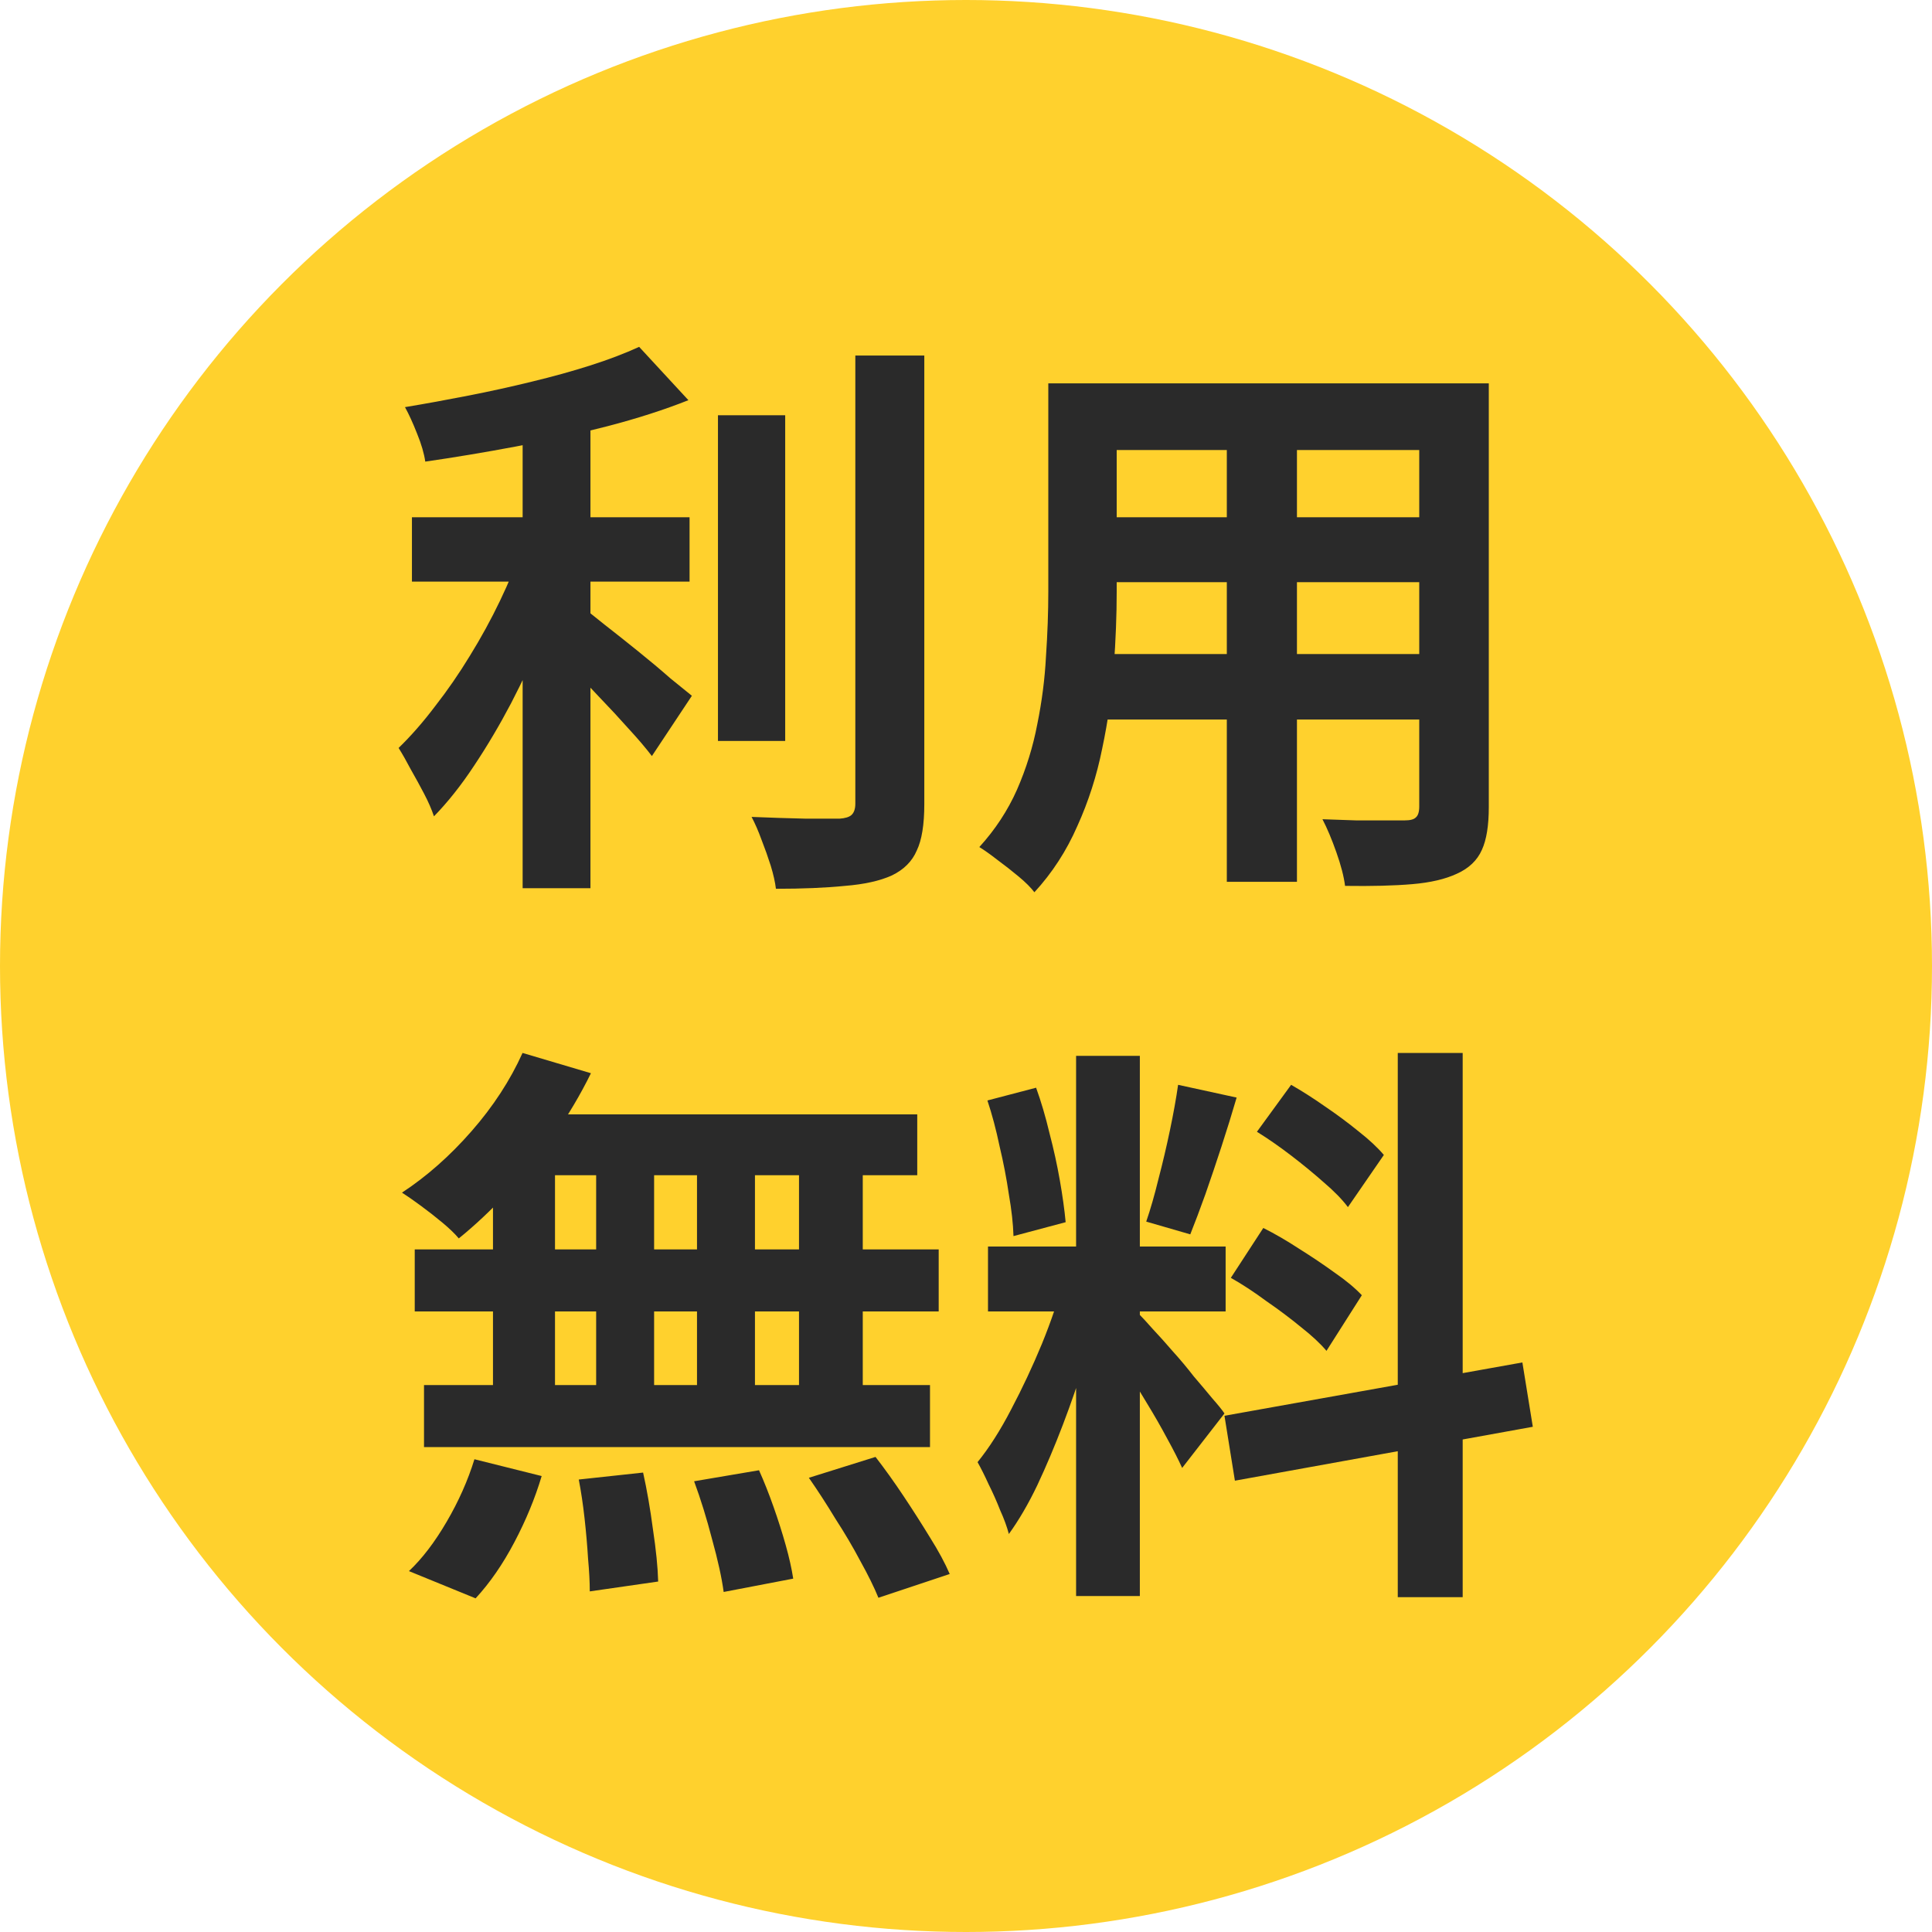
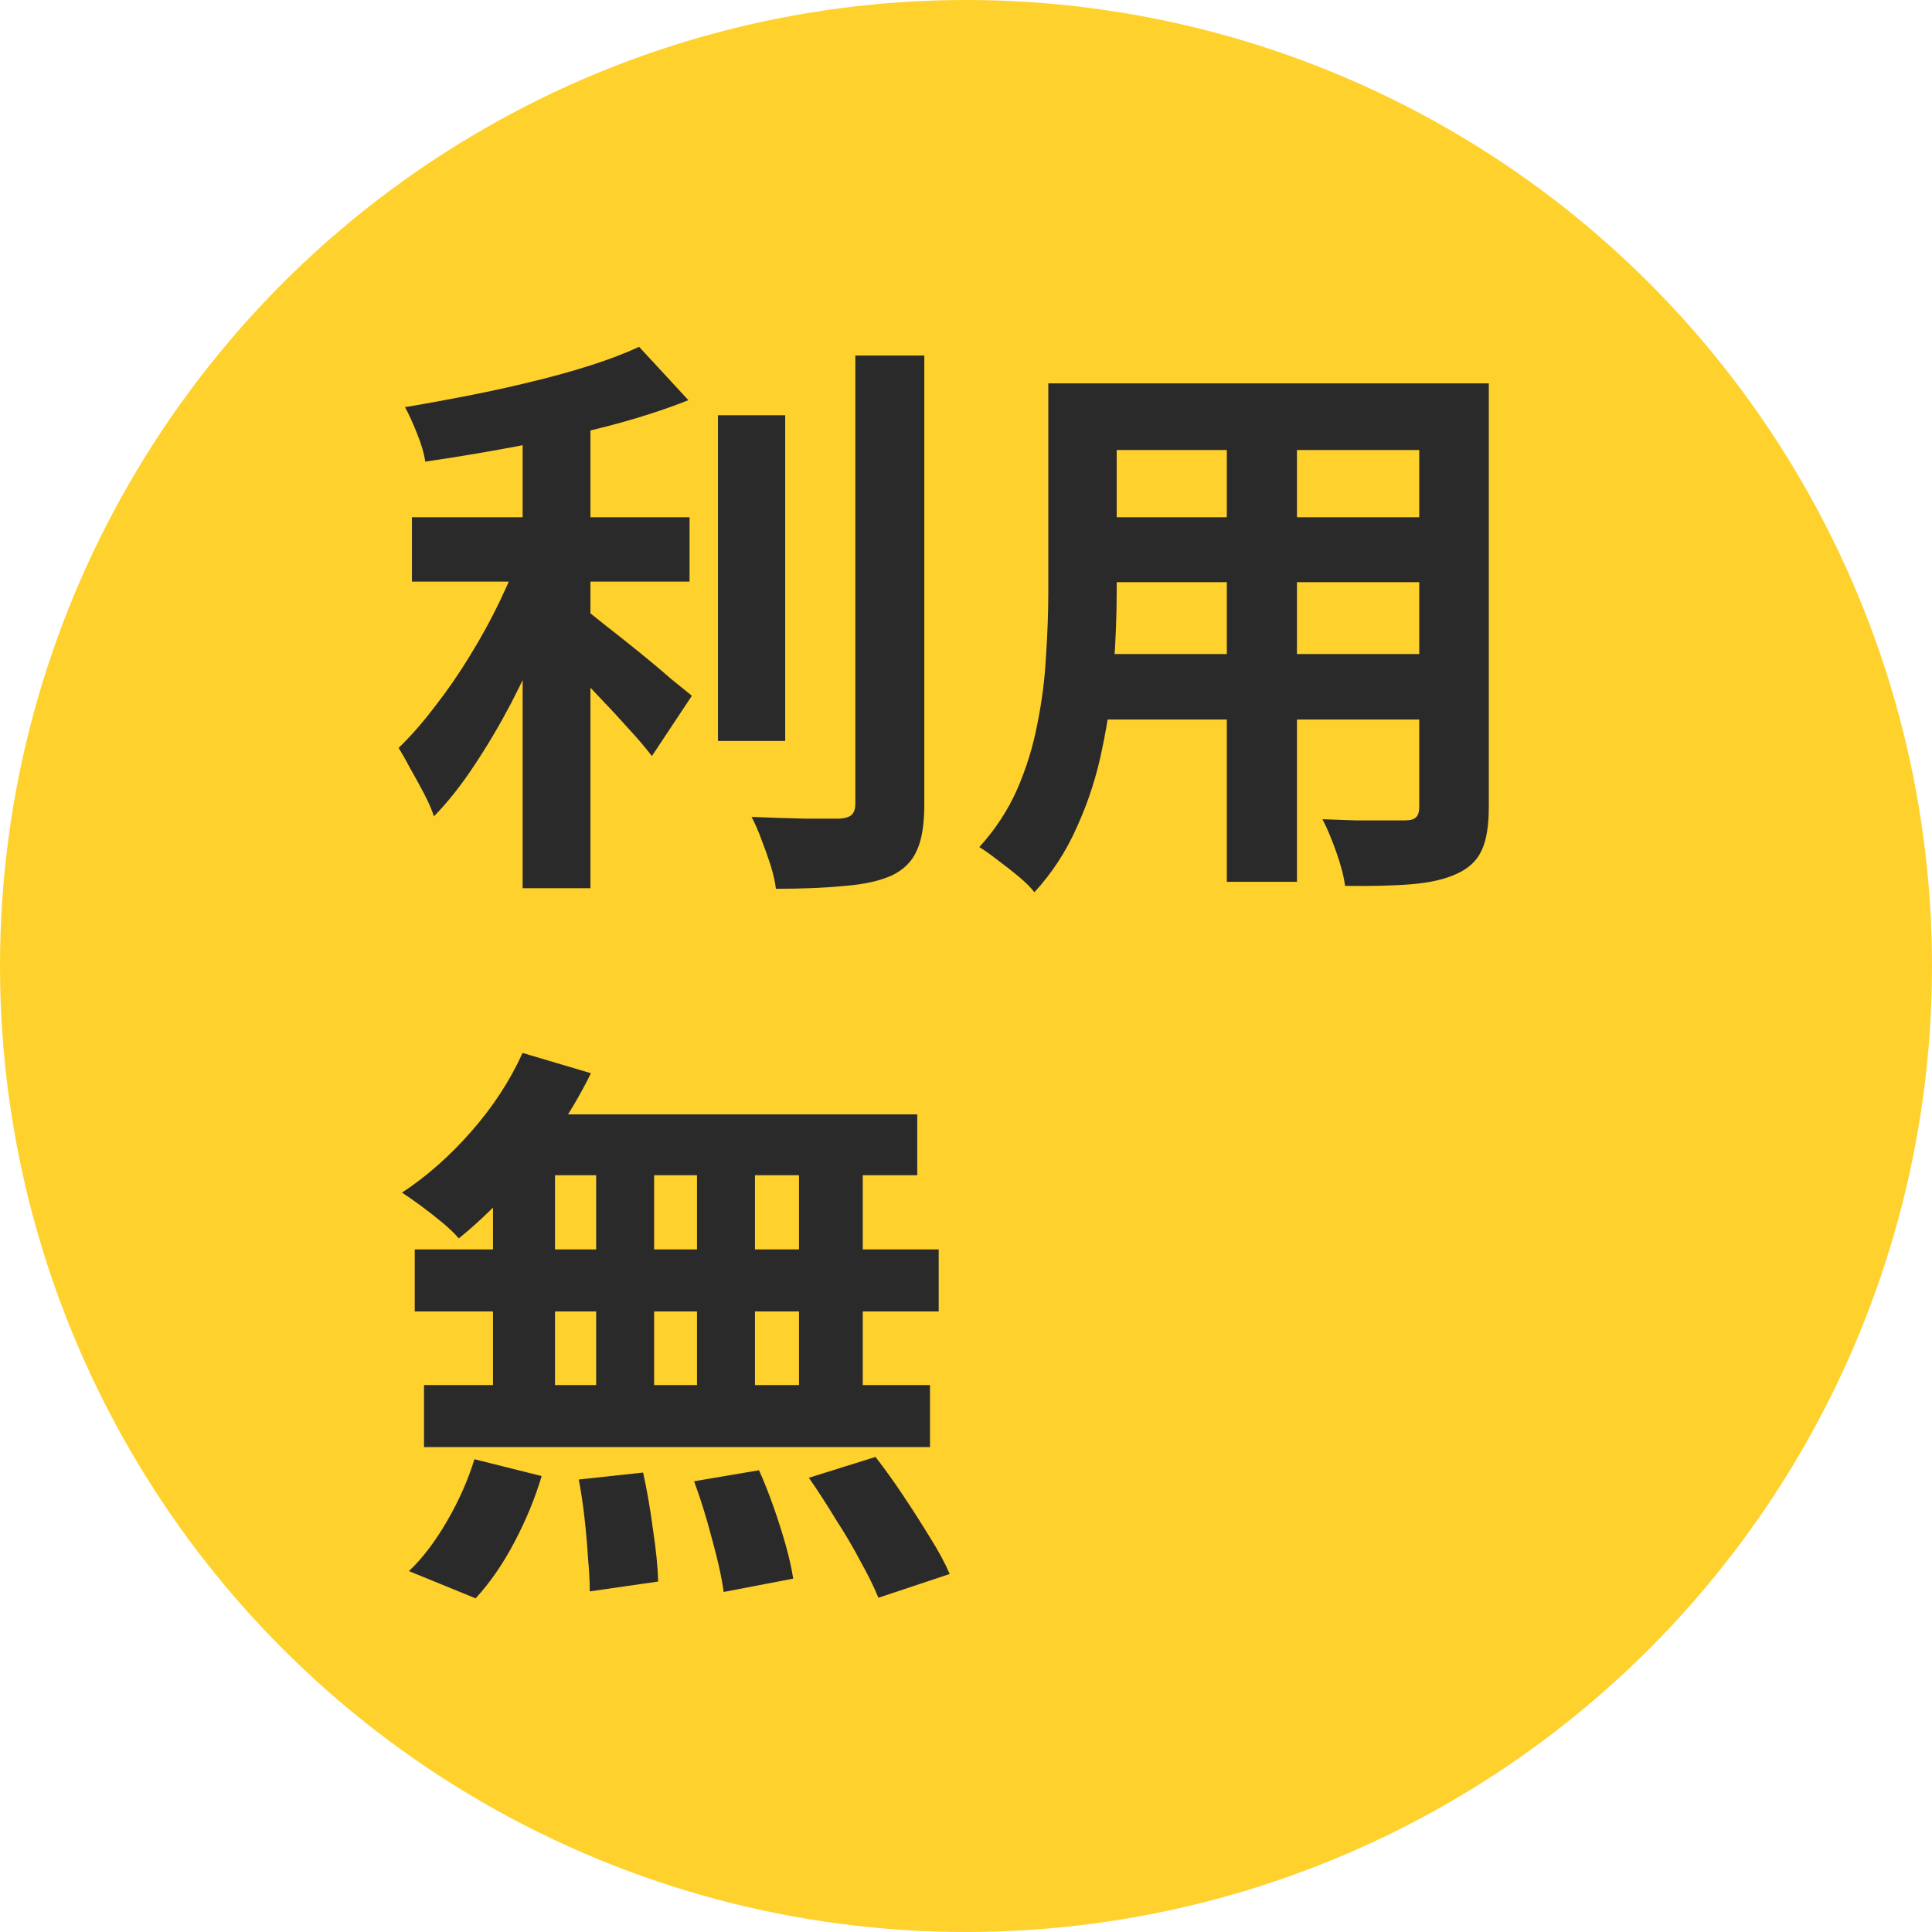
<svg xmlns="http://www.w3.org/2000/svg" width="60" height="60" viewBox="0 0 60 60" fill="none">
  <circle cx="30" cy="30" r="30" fill="#FFD12D" />
-   <path d="M33.419 32.79H35.399V49.566H33.419V32.79ZM30.683 38.712H38.063V40.728H30.683V38.712ZM33.023 39.774L34.229 40.368C34.073 40.968 33.893 41.604 33.689 42.276C33.485 42.936 33.257 43.596 33.005 44.256C32.753 44.916 32.489 45.54 32.213 46.128C31.937 46.704 31.643 47.208 31.331 47.64C31.271 47.412 31.181 47.166 31.061 46.902C30.953 46.626 30.833 46.356 30.701 46.092C30.581 45.828 30.467 45.6 30.359 45.408C30.719 44.964 31.067 44.418 31.403 43.77C31.751 43.11 32.069 42.432 32.357 41.736C32.645 41.028 32.867 40.374 33.023 39.774ZM35.381 40.818C35.477 40.914 35.615 41.064 35.795 41.268C35.987 41.472 36.197 41.706 36.425 41.97C36.653 42.222 36.869 42.48 37.073 42.744C37.289 42.996 37.481 43.224 37.649 43.428C37.829 43.632 37.955 43.788 38.027 43.896L36.713 45.588C36.593 45.324 36.437 45.018 36.245 44.67C36.053 44.31 35.843 43.944 35.615 43.572C35.387 43.188 35.165 42.828 34.949 42.492C34.733 42.156 34.547 41.88 34.391 41.664L35.381 40.818ZM30.665 34.176L32.177 33.78C32.333 34.212 32.471 34.68 32.591 35.184C32.723 35.688 32.831 36.18 32.915 36.66C32.999 37.14 33.059 37.572 33.095 37.956L31.475 38.388C31.463 38.004 31.415 37.572 31.331 37.092C31.259 36.6 31.163 36.102 31.043 35.598C30.935 35.082 30.809 34.608 30.665 34.176ZM36.587 33.69L38.405 34.086C38.261 34.578 38.105 35.082 37.937 35.598C37.769 36.114 37.601 36.612 37.433 37.092C37.265 37.56 37.109 37.974 36.965 38.334L35.597 37.938C35.729 37.554 35.855 37.116 35.975 36.624C36.107 36.12 36.227 35.61 36.335 35.094C36.443 34.578 36.527 34.11 36.587 33.69ZM43.409 32.7H45.425V49.602H43.409V32.7ZM38.027 43.968L47.279 42.312L47.603 44.31L38.351 45.984L38.027 43.968ZM39.035 35.148L40.097 33.69C40.433 33.882 40.781 34.104 41.141 34.356C41.513 34.608 41.861 34.866 42.185 35.13C42.521 35.394 42.785 35.64 42.977 35.868L41.861 37.488C41.681 37.248 41.429 36.99 41.105 36.714C40.793 36.438 40.457 36.162 40.097 35.886C39.737 35.61 39.383 35.364 39.035 35.148ZM38.225 39.684L39.233 38.136C39.593 38.316 39.965 38.532 40.349 38.784C40.733 39.024 41.099 39.27 41.447 39.522C41.795 39.762 42.077 39.996 42.293 40.224L41.195 41.952C41.003 41.724 40.739 41.478 40.403 41.214C40.067 40.938 39.707 40.668 39.323 40.404C38.951 40.128 38.585 39.888 38.225 39.684Z" fill="#2A2A2A" />
  <path d="M16.228 32.7L18.352 33.33C18.028 33.99 17.644 34.638 17.2 35.274C16.756 35.91 16.276 36.498 15.76 37.038C15.256 37.578 14.752 38.052 14.248 38.46C14.128 38.316 13.96 38.154 13.744 37.974C13.528 37.794 13.306 37.62 13.078 37.452C12.85 37.284 12.652 37.146 12.484 37.038C13.252 36.534 13.972 35.898 14.644 35.13C15.316 34.362 15.844 33.552 16.228 32.7ZM16.084 34.608H28.486V36.498H15.562L16.084 34.608ZM12.88 38.802H29.152V40.728H12.88V38.802ZM13.168 43.014H28.882V44.94H13.168V43.014ZM18.514 35.274H20.314V44.022H18.514V35.274ZM15.31 35.274H17.236V44.04H15.31V35.274ZM21.646 35.274H23.446V44.04H21.646V35.274ZM24.814 35.274H26.794V44.04H24.814V35.274ZM17.974 45.948L19.972 45.732C20.092 46.272 20.194 46.86 20.278 47.496C20.374 48.132 20.428 48.672 20.44 49.116L18.316 49.422C18.316 49.134 18.298 48.792 18.262 48.396C18.238 48 18.202 47.586 18.154 47.154C18.106 46.722 18.046 46.32 17.974 45.948ZM21.556 46.002L23.572 45.66C23.728 46.008 23.878 46.386 24.022 46.794C24.166 47.202 24.292 47.598 24.4 47.982C24.508 48.366 24.586 48.714 24.634 49.026L22.474 49.44C22.414 48.996 22.294 48.45 22.114 47.802C21.946 47.154 21.76 46.554 21.556 46.002ZM25.12 45.894L27.19 45.246C27.478 45.618 27.766 46.02 28.054 46.452C28.342 46.884 28.618 47.316 28.882 47.748C29.146 48.168 29.35 48.546 29.494 48.882L27.28 49.62C27.148 49.296 26.962 48.918 26.722 48.486C26.494 48.054 26.236 47.616 25.948 47.172C25.672 46.716 25.396 46.29 25.12 45.894ZM14.734 45.318L16.822 45.84C16.618 46.524 16.336 47.208 15.976 47.892C15.616 48.576 15.214 49.158 14.77 49.638L12.7 48.792C13.108 48.408 13.498 47.898 13.87 47.262C14.242 46.626 14.53 45.978 14.734 45.318Z" fill="#2A2A2A" />
  <path d="M33.798 11.906H44.832V13.976H33.798V11.906ZM33.798 16.064H44.868V18.08H33.798V16.064ZM33.762 20.312H44.94V22.346H33.762V20.312ZM32.556 11.906H34.68V18.386C34.68 19.094 34.65 19.868 34.59 20.708C34.53 21.548 34.41 22.394 34.23 23.246C34.062 24.086 33.804 24.89 33.456 25.658C33.12 26.426 32.676 27.11 32.124 27.71C32.016 27.566 31.854 27.404 31.638 27.224C31.422 27.044 31.2 26.87 30.972 26.702C30.756 26.534 30.57 26.402 30.414 26.306C30.906 25.766 31.296 25.172 31.584 24.524C31.872 23.864 32.082 23.186 32.214 22.49C32.358 21.782 32.448 21.08 32.484 20.384C32.532 19.676 32.556 19.004 32.556 18.368V11.906ZM44.076 11.906H46.236V25.064C46.236 25.64 46.164 26.084 46.02 26.396C45.876 26.72 45.618 26.966 45.246 27.134C44.886 27.302 44.424 27.41 43.86 27.458C43.296 27.506 42.6 27.524 41.772 27.512C41.736 27.224 41.646 26.876 41.502 26.468C41.358 26.06 41.214 25.718 41.07 25.442C41.418 25.454 41.766 25.466 42.114 25.478C42.462 25.478 42.768 25.478 43.032 25.478C43.308 25.478 43.506 25.478 43.626 25.478C43.794 25.478 43.908 25.448 43.968 25.388C44.04 25.328 44.076 25.214 44.076 25.046V11.906ZM38.1 12.734H40.278V27.386H38.1V12.734Z" fill="#2A2A2A" />
  <path d="M12.793 16.064H21.415V18.062H12.793V16.064ZM22.297 12.896H24.385V23.012H22.297V12.896ZM16.231 12.482H18.337V27.584H16.231V12.482ZM26.563 11.042H28.705V24.974C28.705 25.61 28.627 26.09 28.471 26.414C28.327 26.75 28.069 27.008 27.697 27.188C27.325 27.356 26.839 27.464 26.239 27.512C25.639 27.572 24.925 27.602 24.097 27.602C24.073 27.398 24.019 27.158 23.935 26.882C23.851 26.618 23.755 26.348 23.647 26.072C23.551 25.808 23.449 25.574 23.341 25.37C23.929 25.394 24.487 25.412 25.015 25.424C25.543 25.424 25.897 25.424 26.077 25.424C26.245 25.412 26.365 25.376 26.437 25.316C26.521 25.244 26.563 25.124 26.563 24.956V11.042ZM19.849 10.772L21.379 12.428C20.623 12.728 19.783 12.998 18.859 13.238C17.935 13.478 16.987 13.688 16.015 13.868C15.055 14.048 14.119 14.204 13.207 14.336C13.171 14.084 13.087 13.796 12.955 13.472C12.823 13.136 12.697 12.86 12.577 12.644C13.225 12.536 13.885 12.416 14.557 12.284C15.229 12.152 15.883 12.008 16.519 11.852C17.167 11.696 17.773 11.528 18.337 11.348C18.901 11.168 19.405 10.976 19.849 10.772ZM16.213 17L17.671 17.648C17.443 18.32 17.173 19.016 16.861 19.736C16.561 20.444 16.231 21.146 15.871 21.842C15.511 22.526 15.127 23.174 14.719 23.786C14.323 24.386 13.909 24.908 13.477 25.352C13.405 25.136 13.303 24.902 13.171 24.65C13.039 24.398 12.901 24.146 12.757 23.894C12.625 23.642 12.499 23.42 12.379 23.228C12.763 22.856 13.141 22.424 13.513 21.932C13.897 21.44 14.257 20.918 14.593 20.366C14.941 19.802 15.253 19.232 15.529 18.656C15.805 18.08 16.033 17.528 16.213 17ZM18.031 18.818C18.199 18.938 18.445 19.13 18.769 19.394C19.093 19.646 19.441 19.922 19.813 20.222C20.185 20.522 20.521 20.804 20.821 21.068C21.133 21.32 21.355 21.5 21.487 21.608L20.245 23.48C20.053 23.228 19.813 22.946 19.525 22.634C19.237 22.31 18.931 21.98 18.607 21.644C18.295 21.308 17.989 20.996 17.689 20.708C17.389 20.408 17.125 20.156 16.897 19.952L18.031 18.818Z" fill="#2A2A2A" />
</svg>